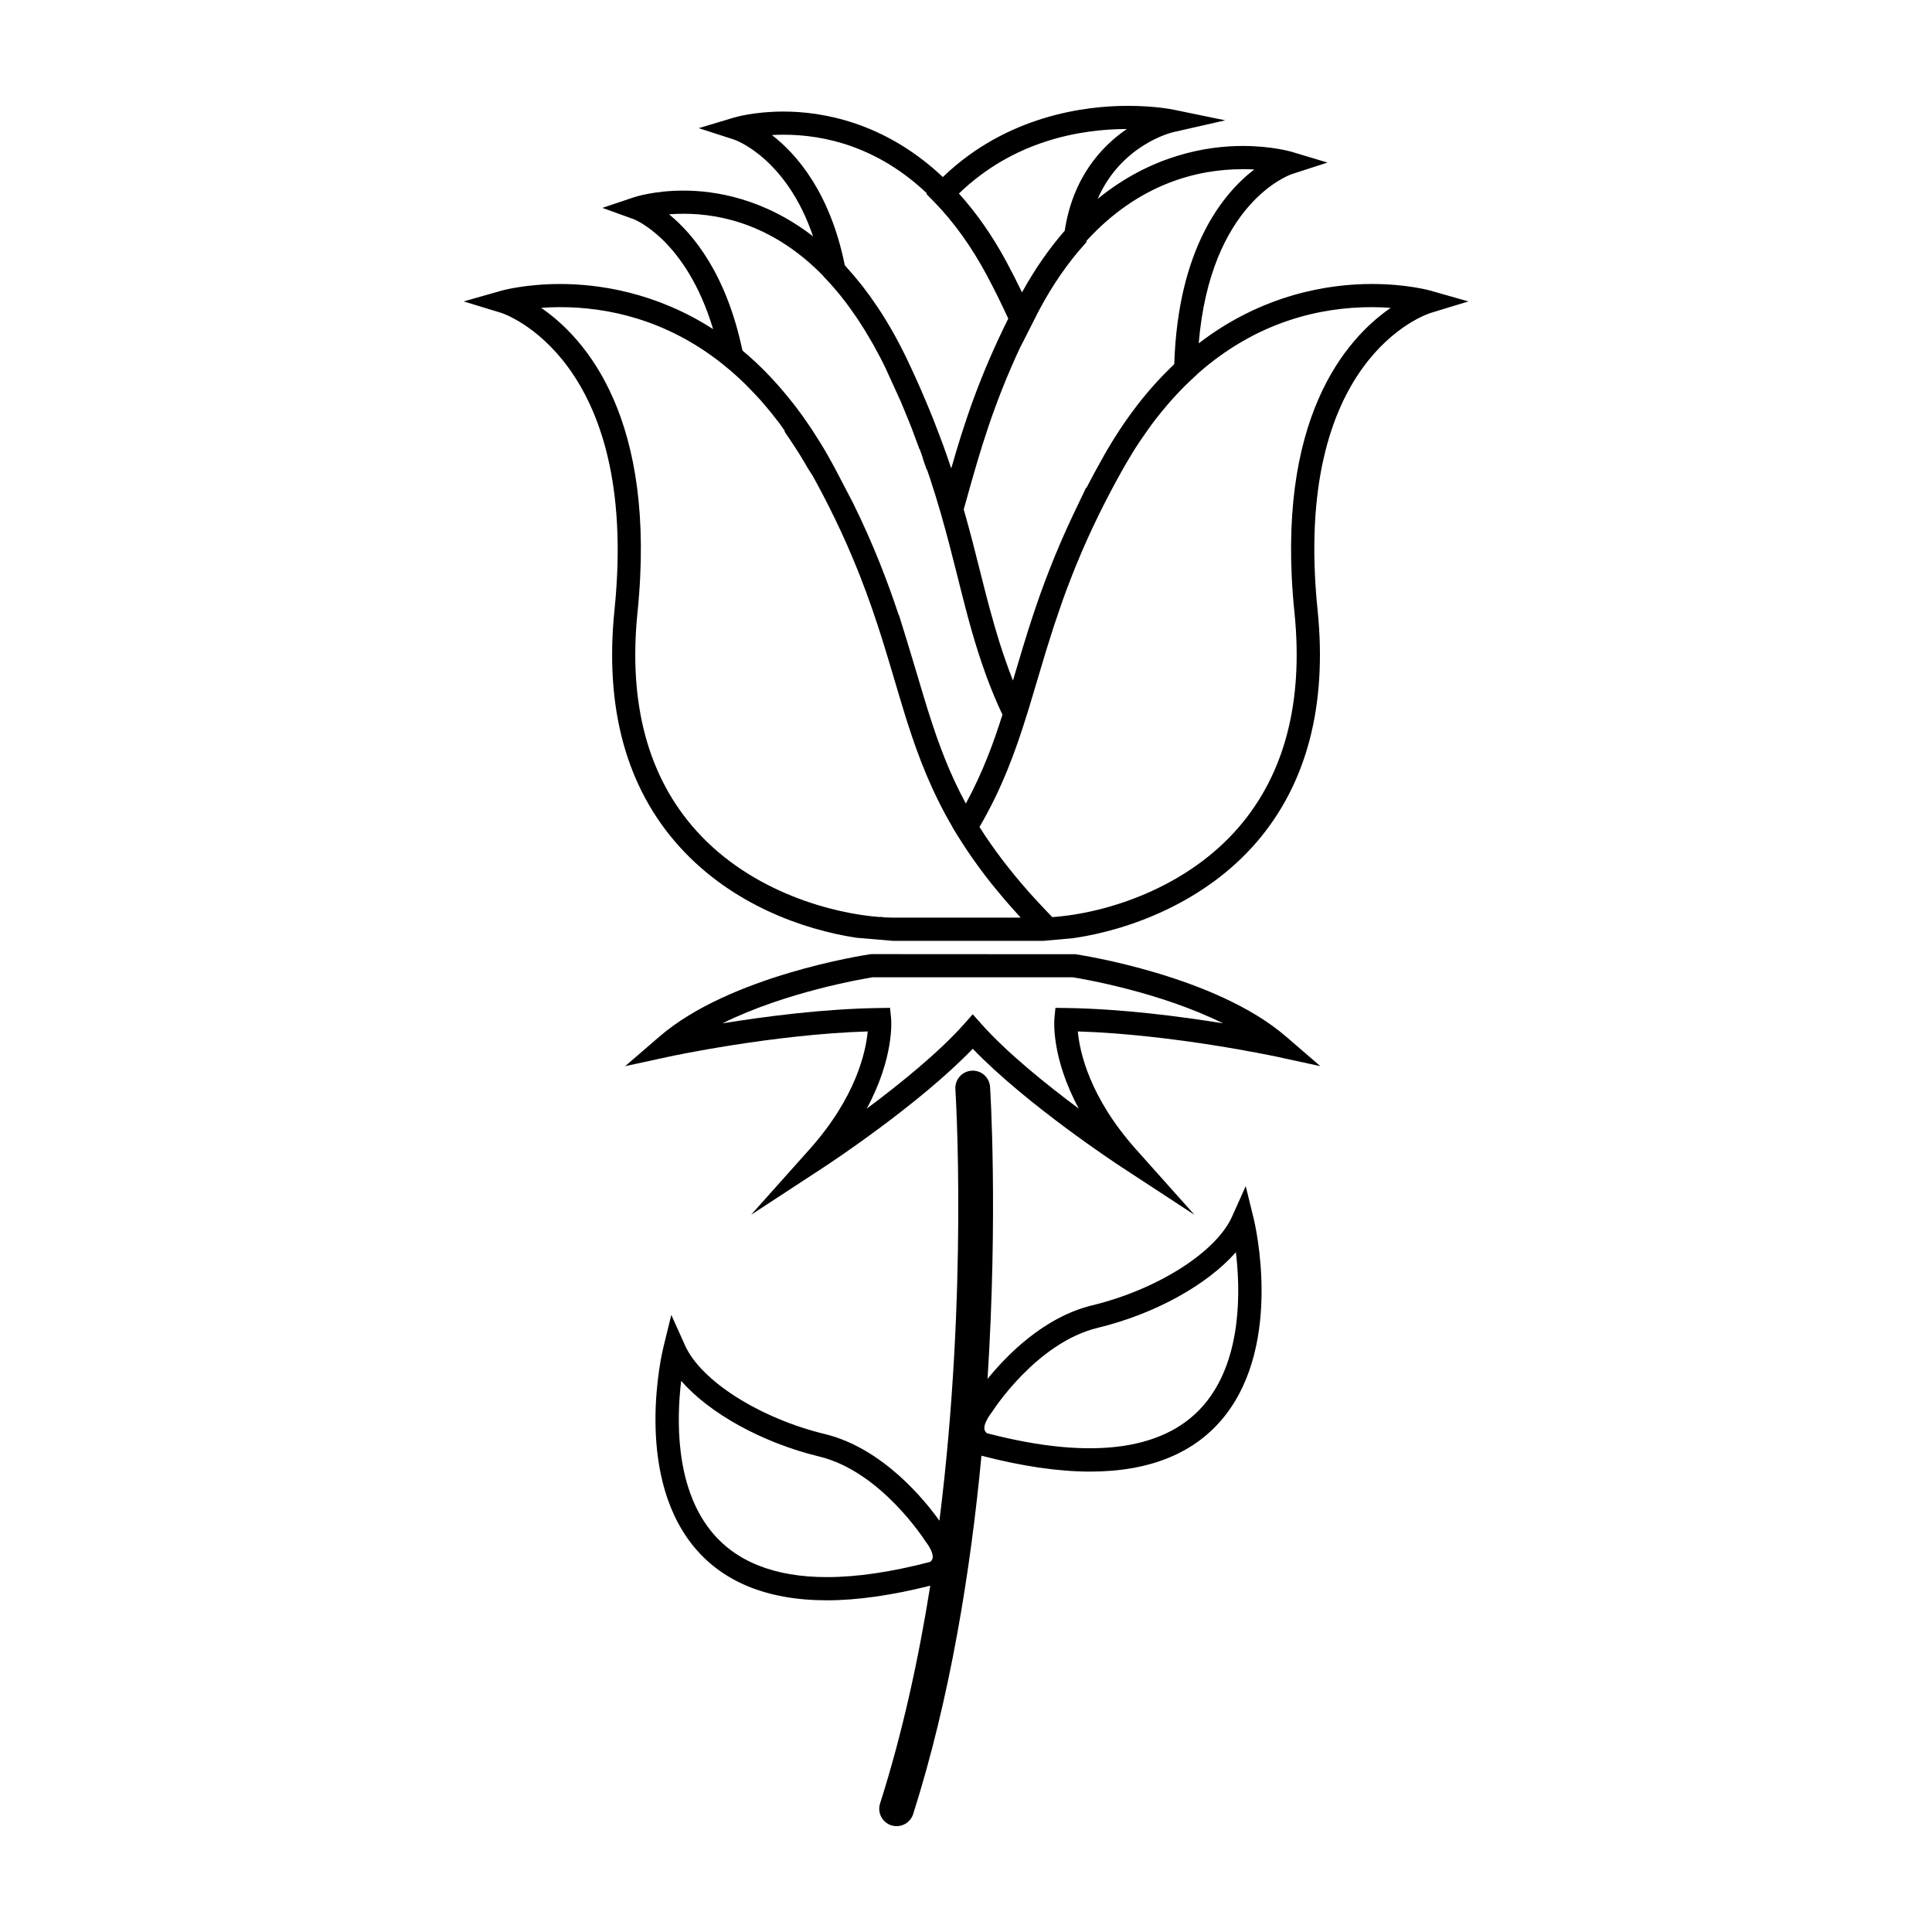
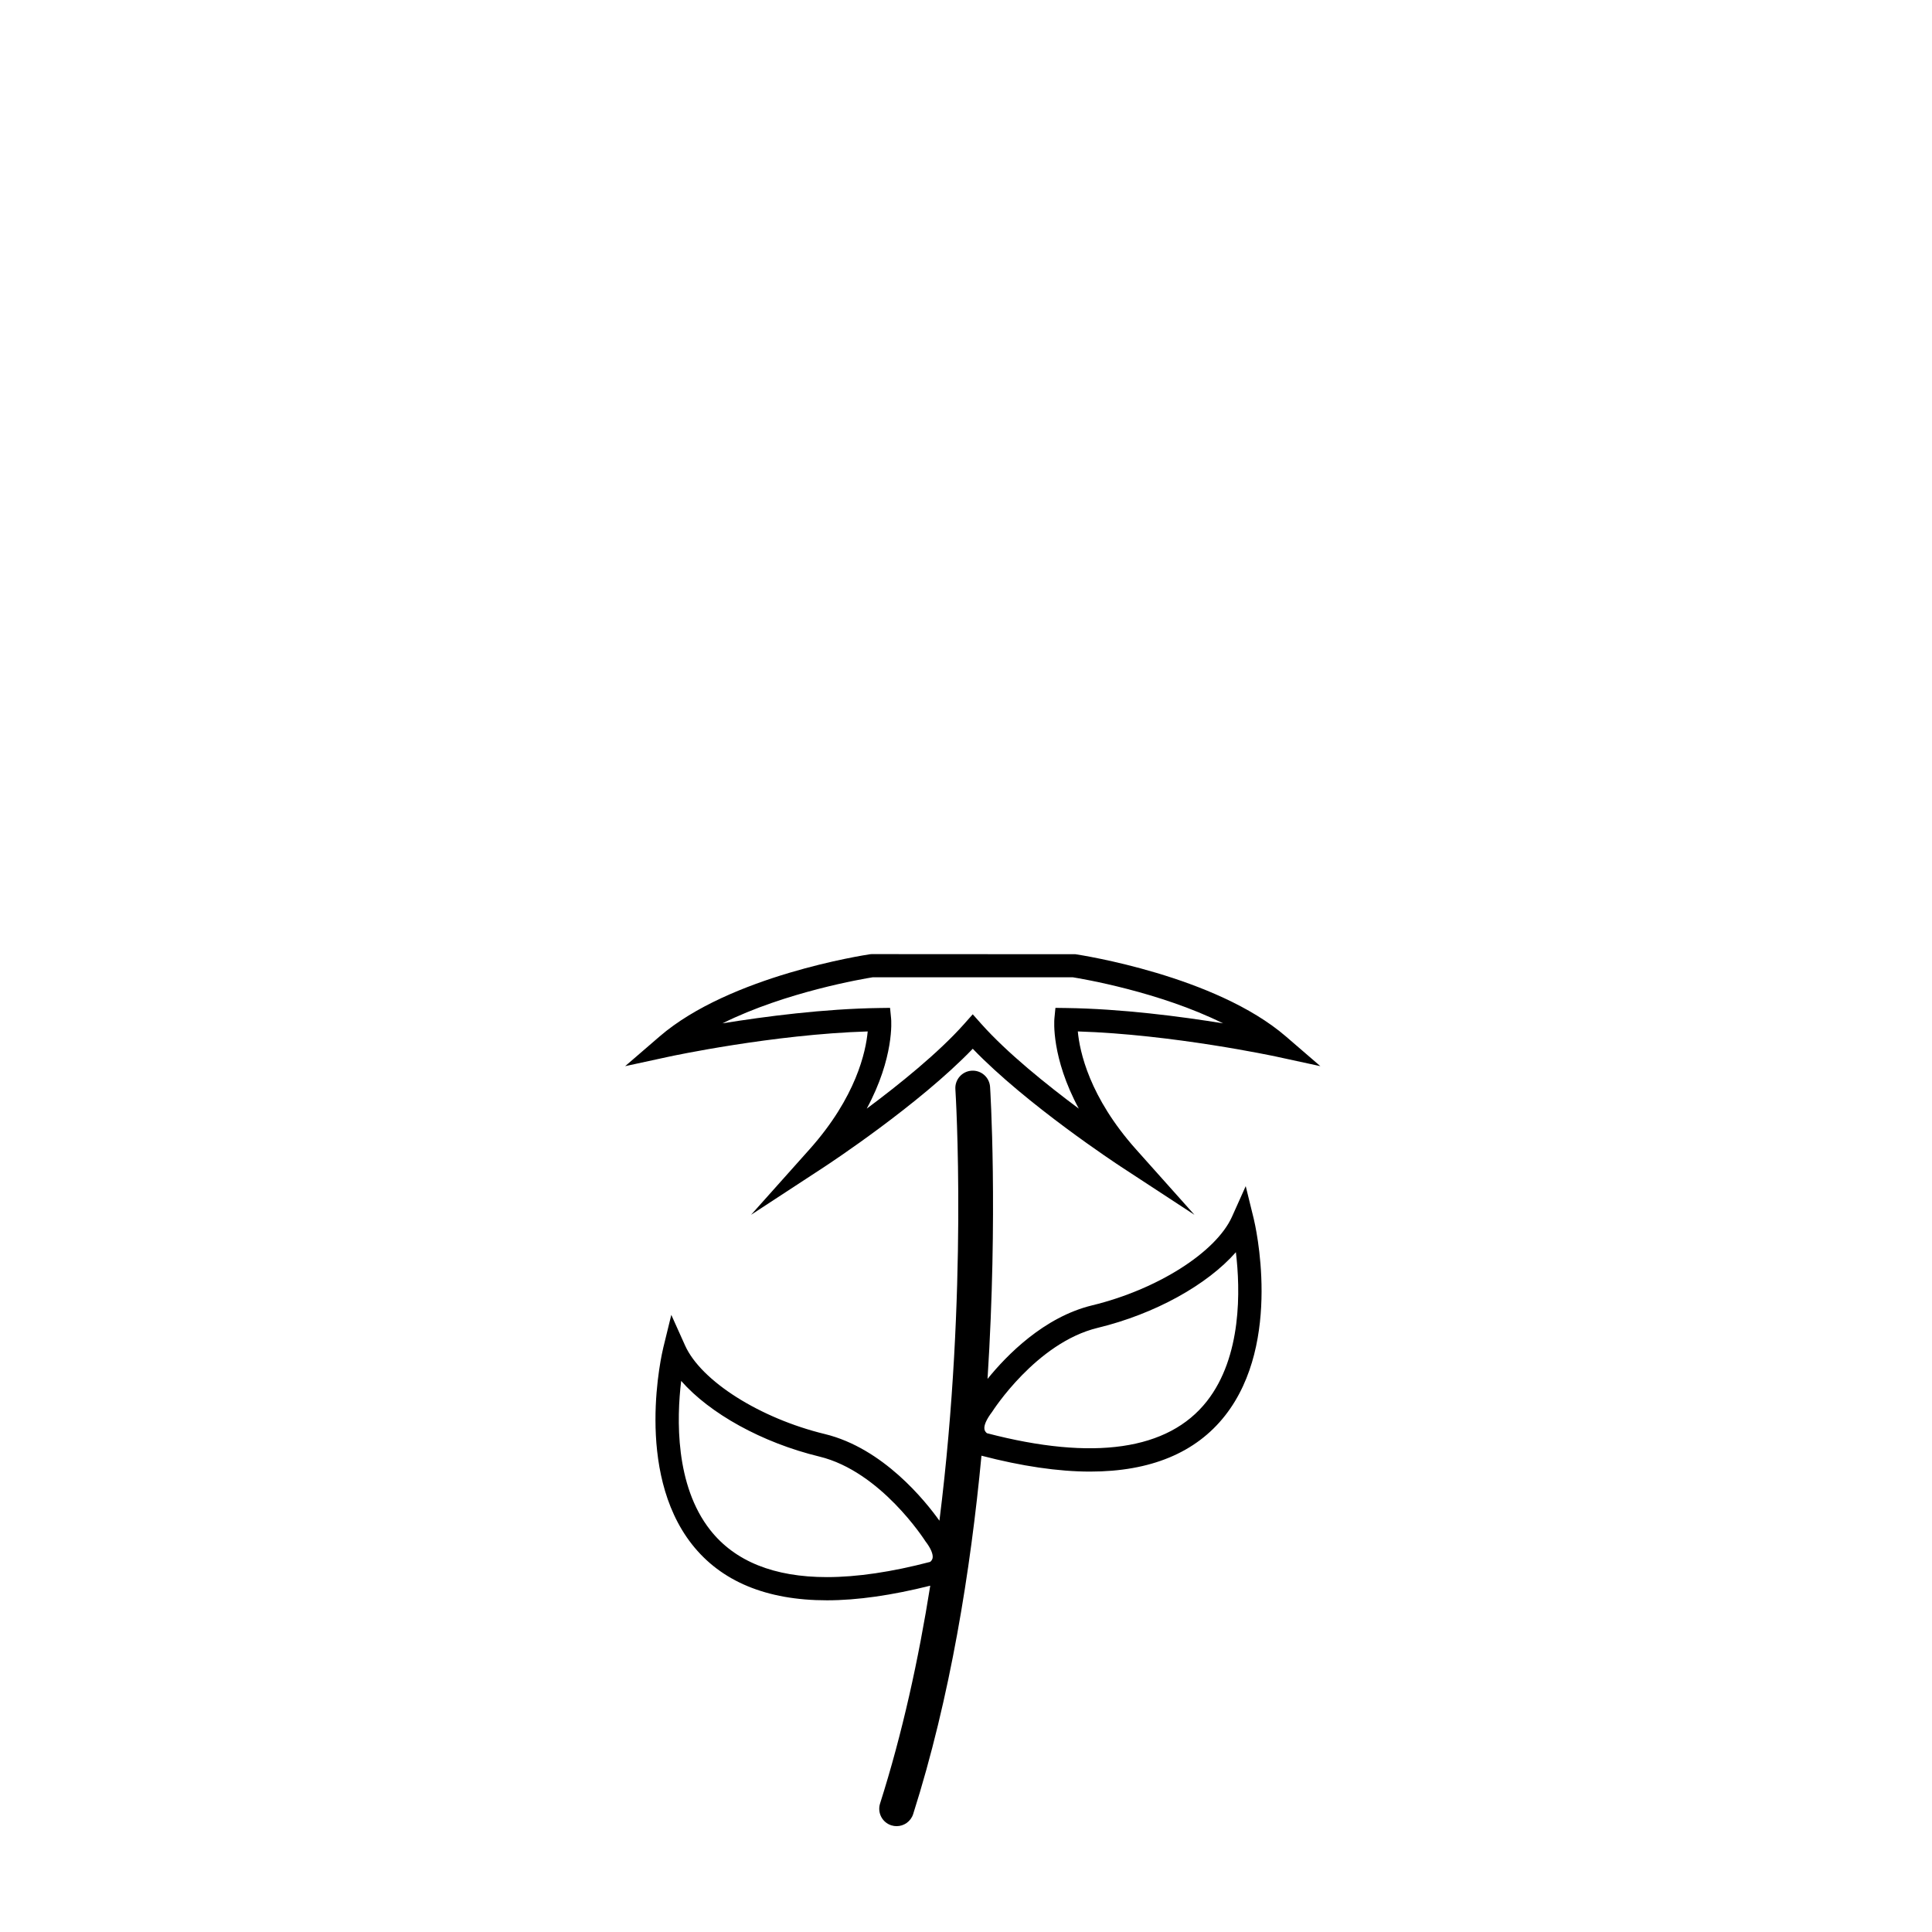
<svg xmlns="http://www.w3.org/2000/svg" fill="#000000" width="800px" height="800px" version="1.1" viewBox="144 144 512 512">
  <g>
-     <path d="m523.09 221.02c-0.246-0.07-6.309-1.762-15.547-1.762-11.16 0-28.754 2.586-45.871 15.73 3.109-37.137 23.84-44.566 24.758-44.875l9.375-3.031-9.445-2.836c-0.207-0.059-5.305-1.566-13.039-1.566-9.34 0-24.098 2.344-38.426 14.027 6.207-14.227 19.316-17.523 19.984-17.672l13.836-3.144-13.898-2.863c-0.195-0.039-4.852-0.977-11.926-0.977-11.234 0-32.086 2.551-49.027 18.867-15.457-14.586-32.043-17.355-42.215-17.355-7.734 0-12.832 1.508-13.047 1.57l-9.43 2.832 9.371 3.027c0.156 0.051 13.805 4.719 20.93 25.645-12.988-10.035-25.887-12.125-34.352-12.125-7.785 0-12.922 1.699-13.133 1.773l-8.352 2.805 8.289 2.992c0.152 0.055 13.914 5.371 21.062 29.145-15.367-9.883-30.531-11.961-40.516-11.961-9.238 0-15.301 1.691-15.559 1.762l-10.035 2.852 9.977 3.043c0.371 0.109 36.805 12 29.992 78.73-2.656 26.031 3.141 47.133 17.23 62.734 14.012 15.516 33.18 22.047 46.871 24.129l9.684 0.82h39.785l0.012 0.004 0.09-0.004 7.863-0.707c15.281-2.191 35.082-9.73 48.594-25.398 13.332-15.48 18.785-36.203 16.199-61.574-6.781-66.375 28.496-78.262 29.992-78.73l9.977-3.043zm-46.703-32.109c-8.344 6.422-20.211 20.902-21.195 51.574-0.102 0.098-0.188 0.203-0.289 0.293-1.566 1.5-3.129 3.102-4.676 4.812-0.07 0.082-0.145 0.152-0.215 0.23-1.613 1.793-3.211 3.703-4.769 5.742 0 0.004 0 0.012-0.012 0.02-1.516 1.977-3.012 4.074-4.488 6.297-0.031 0.055-0.07 0.117-0.102 0.172-1.387 2.106-2.746 4.316-4.074 6.656-0.012 0.023-0.031 0.055-0.039 0.082-1.664 2.938-3.199 5.777-4.637 8.551l-0.059-0.121-2.707 5.668-0.691 1.438c-1.168 2.484-2.262 4.898-3.285 7.25-0.012 0.016-0.012 0.035-0.02 0.051-0.051 0.133-0.105 0.266-0.168 0.398v-0.004c0 0.004-0.012 0.012-0.012 0.016-0.039 0.086-0.07 0.168-0.102 0.25-1.93 4.504-3.582 8.781-5.059 12.883-0.031 0.082-0.07 0.172-0.102 0.258h0.012c-0.012 0.012-0.012 0.023-0.02 0.039v0.016c-0.039 0.109-0.082 0.215-0.117 0.328-0.691 1.945-1.34 3.848-1.961 5.715 0 0.016-0.012 0.035-0.012 0.055-0.828 2.5-1.594 4.926-2.312 7.309-0.031 0.09-0.059 0.188-0.09 0.277-0.777 2.543-1.516 5.039-2.231 7.465-0.168 0.578-0.344 1.152-0.516 1.719-0.699-1.734-1.301-3.449-1.91-5.168-0.539-1.531-1.043-3.059-1.535-4.578-0.082-0.258-0.156-0.516-0.238-0.766-0.836-2.676-1.594-5.324-2.301-7.941-0.176-0.66-0.363-1.309-0.539-1.977-0.289-1.066-0.551-2.121-0.828-3.168-0.367-1.43-0.73-2.863-1.098-4.328-0.055-0.23-0.109-0.453-0.172-0.684-1.316-5.25-2.707-10.762-4.379-16.621-0.012-0.047-0.023-0.098-0.039-0.141l0.988-3.512c3.184-11.352 6.766-24.07 14.105-39.707l0.012 0.031 3.582-7.059c0.453-0.91 0.906-1.82 1.426-2.781 3.445-6.438 7.391-12.172 11.758-17.043l0.629-0.715 0.059-0.406c13.945-15.211 29.492-18.949 41.328-18.949 1.113-0.02 2.144 0.016 3.098 0.074zm-50.227 16.242c-3.953 4.508-7.766 9.895-11.316 16.324-1.27-2.621-2.59-5.231-4.004-7.875-3.945-7.375-8.258-13.359-12.715-18.312 14.469-13.969 31.992-17.062 44.508-17.105-6.656 4.543-14.305 12.75-16.473 26.969zm-77.594-25.363c0.961-0.055 1.996-0.09 3.09-0.09 10.902 0 24.949 3.18 37.988 15.547l-0.141 0.145 2.055 2.106c5.195 5.32 9.859 11.82 13.887 19.32 2.086 3.894 3.965 7.723 5.758 11.621-7.805 15.637-11.879 28.379-15.109 39.695-0.109-0.352-0.246-0.699-0.363-1.047-0.598-1.773-1.219-3.566-1.891-5.41-0.363-0.996-0.746-1.984-1.125-2.977-0.516-1.352-1.023-2.707-1.582-4.102-0.609-1.527-1.258-3.059-1.906-4.578-0.406-0.957-0.789-1.895-1.223-2.875-1.152-2.629-2.348-5.262-3.621-7.918-1.188-2.481-2.41-4.828-3.652-7.043-0.039-0.066-0.082-0.133-0.117-0.195-1.238-2.195-2.5-4.262-3.789-6.211-0.117-0.176-0.238-0.336-0.348-0.516-1.234-1.848-2.484-3.586-3.754-5.223-0.227-0.297-0.453-0.586-0.691-0.871-1.188-1.5-2.398-2.918-3.613-4.242-0.18-0.207-0.352-0.434-0.539-0.637-3.898-19.258-12.719-29.406-19.312-34.5zm-27.254 21.008c1.16-0.098 2.438-0.152 3.809-0.152 10.625 0 24.262 3.367 37.051 16.473l0.016 0.09 0.625 0.648c1.496 1.57 2.949 3.254 4.363 5.031 0.035 0.047 0.074 0.098 0.105 0.141 1.289 1.633 2.539 3.367 3.754 5.164 0.18 0.266 0.363 0.523 0.539 0.797 1.082 1.637 2.133 3.359 3.144 5.129 0.016 0.016 0.023 0.035 0.035 0.055l0.797 1.379c1.137 2.035 2.238 4.125 3.285 6.324 0.047 0.086 0.074 0.172 0.109 0.258l3.082 6.769c0.262 0.598 0.555 1.195 0.812 1.789 0.02 0.035 0.031 0.066 0.039 0.102l2.023 4.926c0.215 0.551 0.449 1.098 0.664 1.648 0 0 1.41 3.805 2.09 5.637l0.066-0.023c0.301 0.816 0.586 1.648 0.875 2.469l-0.055 0.016c0.352 1.012 0.715 2.016 1.047 3.004l0.074-0.023c0.074 0.215 0.156 0.43 0.227 0.641 0.172 0.508 0.352 1.023 0.523 1.527 0.992 3.031 1.961 6.102 2.863 9.262h0.004c1.738 6.027 3.152 11.668 4.527 17.125 0.238 0.938 0.469 1.859 0.699 2.785 1.93 7.68 3.906 15.145 6.644 22.695l0.383 1.09h0.012c1.199 3.246 2.551 6.516 4.121 9.828-2.312 7.301-5.148 15.141-9.703 23.555-4.328-7.992-7.176-15.664-9.742-23.746l-0.516-1.637c-0.91-2.934-1.793-5.91-2.699-8.957-0.133-0.453-0.289-0.941-0.418-1.395-0.766-2.602-1.566-5.25-2.41-7.977-0.016-0.051-0.023-0.09-0.047-0.141l-1.91-6.168-0.047 0.066c-2.957-8.938-6.695-18.723-12.168-29.82l-4.891-9.367c-0.555-1.008-1.102-2.016-1.691-3.047-1.27-2.254-2.609-4.41-3.984-6.504-0.137-0.223-0.281-0.449-0.422-0.664-0.586-0.875-1.18-1.734-1.785-2.586-0.195-0.281-0.395-0.559-0.59-0.84-0.605-0.836-1.215-1.664-1.832-2.473-0.156-0.203-0.312-0.402-0.469-0.598-4.188-5.391-8.715-10.156-13.586-14.211-4.258-20.344-13.086-30.902-19.445-36.094zm59.309 186.38c-0.66 0-1.371-0.02-2.137-0.059l-1.219-0.16-0.086 0.07c-12.012-0.887-33.715-6.344-48.559-22.773-12.879-14.246-18.148-33.766-15.672-57.992 5.231-51.281-13.707-72.539-25.531-80.68 1.527-0.109 3.219-0.188 5.047-0.188 12.398 0 28.121 3.195 43.074 15.121l0.523 0.43c1.055 0.848 2.086 1.734 3.098 2.648 0.016 0.012 0.023 0.023 0.039 0.035 1.641 1.48 3.234 3.078 4.793 4.734 0.484 0.52 0.973 1.027 1.457 1.57 0.578 0.656 1.16 1.328 1.727 2.012 0.848 1.004 1.688 2.035 2.508 3.117 0.281 0.363 0.562 0.707 0.84 1.066 0.508 0.676 0.992 1.426 1.484 2.125l-0.102 0.102 1.426 2.102c1.855 2.75 3.375 5.184 4.769 7.664l1.25 1.93c2.137 3.863 4.062 7.578 5.785 11.148l0.188 0.383c0.07 0.137 0.125 0.273 0.195 0.402 0.438 0.91 0.863 1.812 1.281 2.711l0.156 0.344c0.523 1.129 1.031 2.254 1.523 3.356h-0.004l0.441 1.02c0.75 1.727 1.465 3.426 2.141 5.09l0.801 1.996c2.383 6.066 4.301 11.73 5.992 17.094l0.414 1.352c1.012 3.258 1.953 6.43 2.867 9.523 0.016 0.051 0.023 0.098 0.047 0.137 0.84 2.856 1.676 5.664 2.539 8.445 0.035 0.109 0.07 0.238 0.105 0.352l0.672 2.156h0.012c2.938 9.195 6.379 18.148 11.906 27.605l-0.02 0.023 0.969 1.594c0.172 0.281 0.359 0.57 0.527 0.848 0.316 0.508 0.641 1.02 0.969 1.531 0.48 0.75 0.969 1.492 1.465 2.238 0.344 0.516 0.695 1.031 1.055 1.547 0.539 0.785 1.102 1.57 1.672 2.352 0.352 0.488 0.699 0.969 1.059 1.449 0.852 1.148 1.738 2.289 2.644 3.43 0.289 0.352 0.578 0.711 0.867 1.062 0.848 1.043 1.715 2.086 2.602 3.129 0.402 0.465 0.816 0.941 1.23 1.41 0.777 0.887 1.566 1.773 2.371 2.66 0.238 0.246 0.441 0.488 0.672 0.742l-33.875-0.008zm106.42-80.914c2.414 23.629-2.551 42.789-14.75 56.945-13.816 16.047-34.914 22.809-49.43 23.836-0.344-0.359-0.672-0.695-1.004-1.047-1.387-1.445-2.734-2.883-4.027-4.309-0.383-0.418-0.754-0.832-1.125-1.246-5.152-5.824-9.508-11.543-13.129-17.289 5.984-10.246 9.539-20.027 12.637-30.016h0.012l0.504-1.656c0.031-0.105 0.07-0.227 0.102-0.336 0.68-2.242 1.359-4.488 2.023-6.762 0.117-0.402 0.238-0.812 0.363-1.215 0.609-2.086 1.23-4.144 1.859-6.223 0.051-0.156 0.102-0.312 0.145-0.469 0.641-2.082 1.301-4.188 1.996-6.324 0.09-0.289 0.188-0.57 0.289-0.863 0.523-1.586 1.074-3.203 1.652-4.848 0.176-0.508 0.352-1.008 0.527-1.523 0.59-1.637 1.211-3.305 1.867-4.996 0.188-0.48 0.371-0.957 0.559-1.438 0.699-1.785 1.445-3.613 2.242-5.473 0.207-0.484 0.422-0.977 0.629-1.473 0.816-1.875 1.672-3.777 2.59-5.734 0.332-0.707 0.68-1.422 1.023-2.137l0.719-1.48v-0.004c1.941-3.949 4.102-8.066 6.543-12.367 0.059-0.121 0.137-0.223 0.195-0.344 1.25-2.168 2.519-4.262 3.859-6.277 0.176-0.277 0.363-0.516 0.539-0.781 1.27-1.883 2.57-3.715 3.914-5.453 0.105-0.137 0.215-0.266 0.324-0.402 3.012-3.844 6.207-7.344 9.594-10.449l0.961-0.883v-0.039c15.871-14.152 32.973-17.789 46.27-17.789 1.82 0 3.512 0.074 5.039 0.188-11.805 8.137-30.746 29.391-25.512 80.676z" />
    <path d="m429.01 396.88-53.973-0.031-0.453 0.031c-1.508 0.227-37.105 5.68-55.781 21.789l-9.133 7.875 11.793-2.555c0.281-0.059 27.352-5.875 52.488-6.648-0.488 5.305-3.027 17.371-15.422 31.25l-15.492 17.348 19.461-12.73c1.066-0.707 25.043-16.461 39.293-31.277 14.254 14.816 38.23 30.57 39.301 31.277l19.453 12.73-15.488-17.348c-12.398-13.891-14.938-25.957-15.422-31.25 25.109 0.777 52.211 6.594 52.488 6.648l11.789 2.555-9.133-7.875c-18.676-16.109-54.273-21.562-55.77-21.789zm-2.481 14.254-2.828-0.039-0.273 2.812c-0.051 0.539-0.855 10.324 6.465 23.891-8.551-6.363-18.984-14.762-25.816-22.426l-2.293-2.574-2.285 2.578c-6.82 7.664-17.254 16.062-25.805 22.426 7.32-13.566 6.508-23.352 6.457-23.891l-0.277-2.816-2.828 0.039c-14.676 0.195-30.395 2.254-41.586 4.062 16.828-8.367 37.473-11.828 39.801-12.203h53.051c2.332 0.371 22.969 3.836 39.801 12.203-11.176-1.812-26.898-3.867-41.582-4.062z" />
    <path d="m474.13 458.34-3.652 8.137c-4.254 9.418-19.82 19.281-37.051 23.457-12.762 3.094-22.633 13.203-27.719 19.492 2.797-43.82 0.711-76.805 0.672-77.391-0.168-2.539-2.363-4.465-4.902-4.289-2.539 0.168-4.457 2.363-4.293 4.902 0.051 0.742 3.394 53.707-4.227 114.36-3.715-5.215-14.914-19.219-30.359-22.969-17.219-4.176-32.797-14.043-37.039-23.457l-3.656-8.129-2.121 8.672c-0.324 1.324-7.738 32.602 7.586 52.125 7.734 9.848 19.773 14.848 35.785 14.848h0.012c8.051 0 17.266-1.34 27.363-3.875-3.074 19.355-7.356 39.055-13.301 57.727-0.77 2.422 0.562 5.012 2.992 5.785 0.465 0.145 0.938 0.215 1.395 0.215 1.949 0 3.762-1.25 4.387-3.211 9.84-30.93 15.219-64.559 18.098-94.965 10.66 2.781 20.355 4.211 28.793 4.211 16.012 0 28.043-4.996 35.77-14.848 15.34-19.527 7.91-50.805 7.598-52.129zm-110.97 103.61h-0.012c-14.02 0-24.434-4.195-30.938-12.484-9.332-11.859-8.887-29.594-7.691-39.508 7.566 8.621 21.383 16.355 36.633 20.051 16.234 3.934 27.836 22.047 28.113 22.469 1.402 1.82 2.086 3.441 1.879 4.453-0.105 0.508-0.465 0.84-0.648 0.988-10.207 2.676-19.398 4.031-27.336 4.031zm100.66-46.59c-10.191 12.973-30.062 15.828-58.262 8.457-0.215-0.168-0.562-0.5-0.66-0.992-0.211-1.012 0.473-2.629 2.039-4.691 0.117-0.18 11.668-18.289 27.945-22.234 15.262-3.699 29.07-11.43 36.641-20.051 1.184 9.914 1.629 27.652-7.703 39.512z" />
  </g>
</svg>